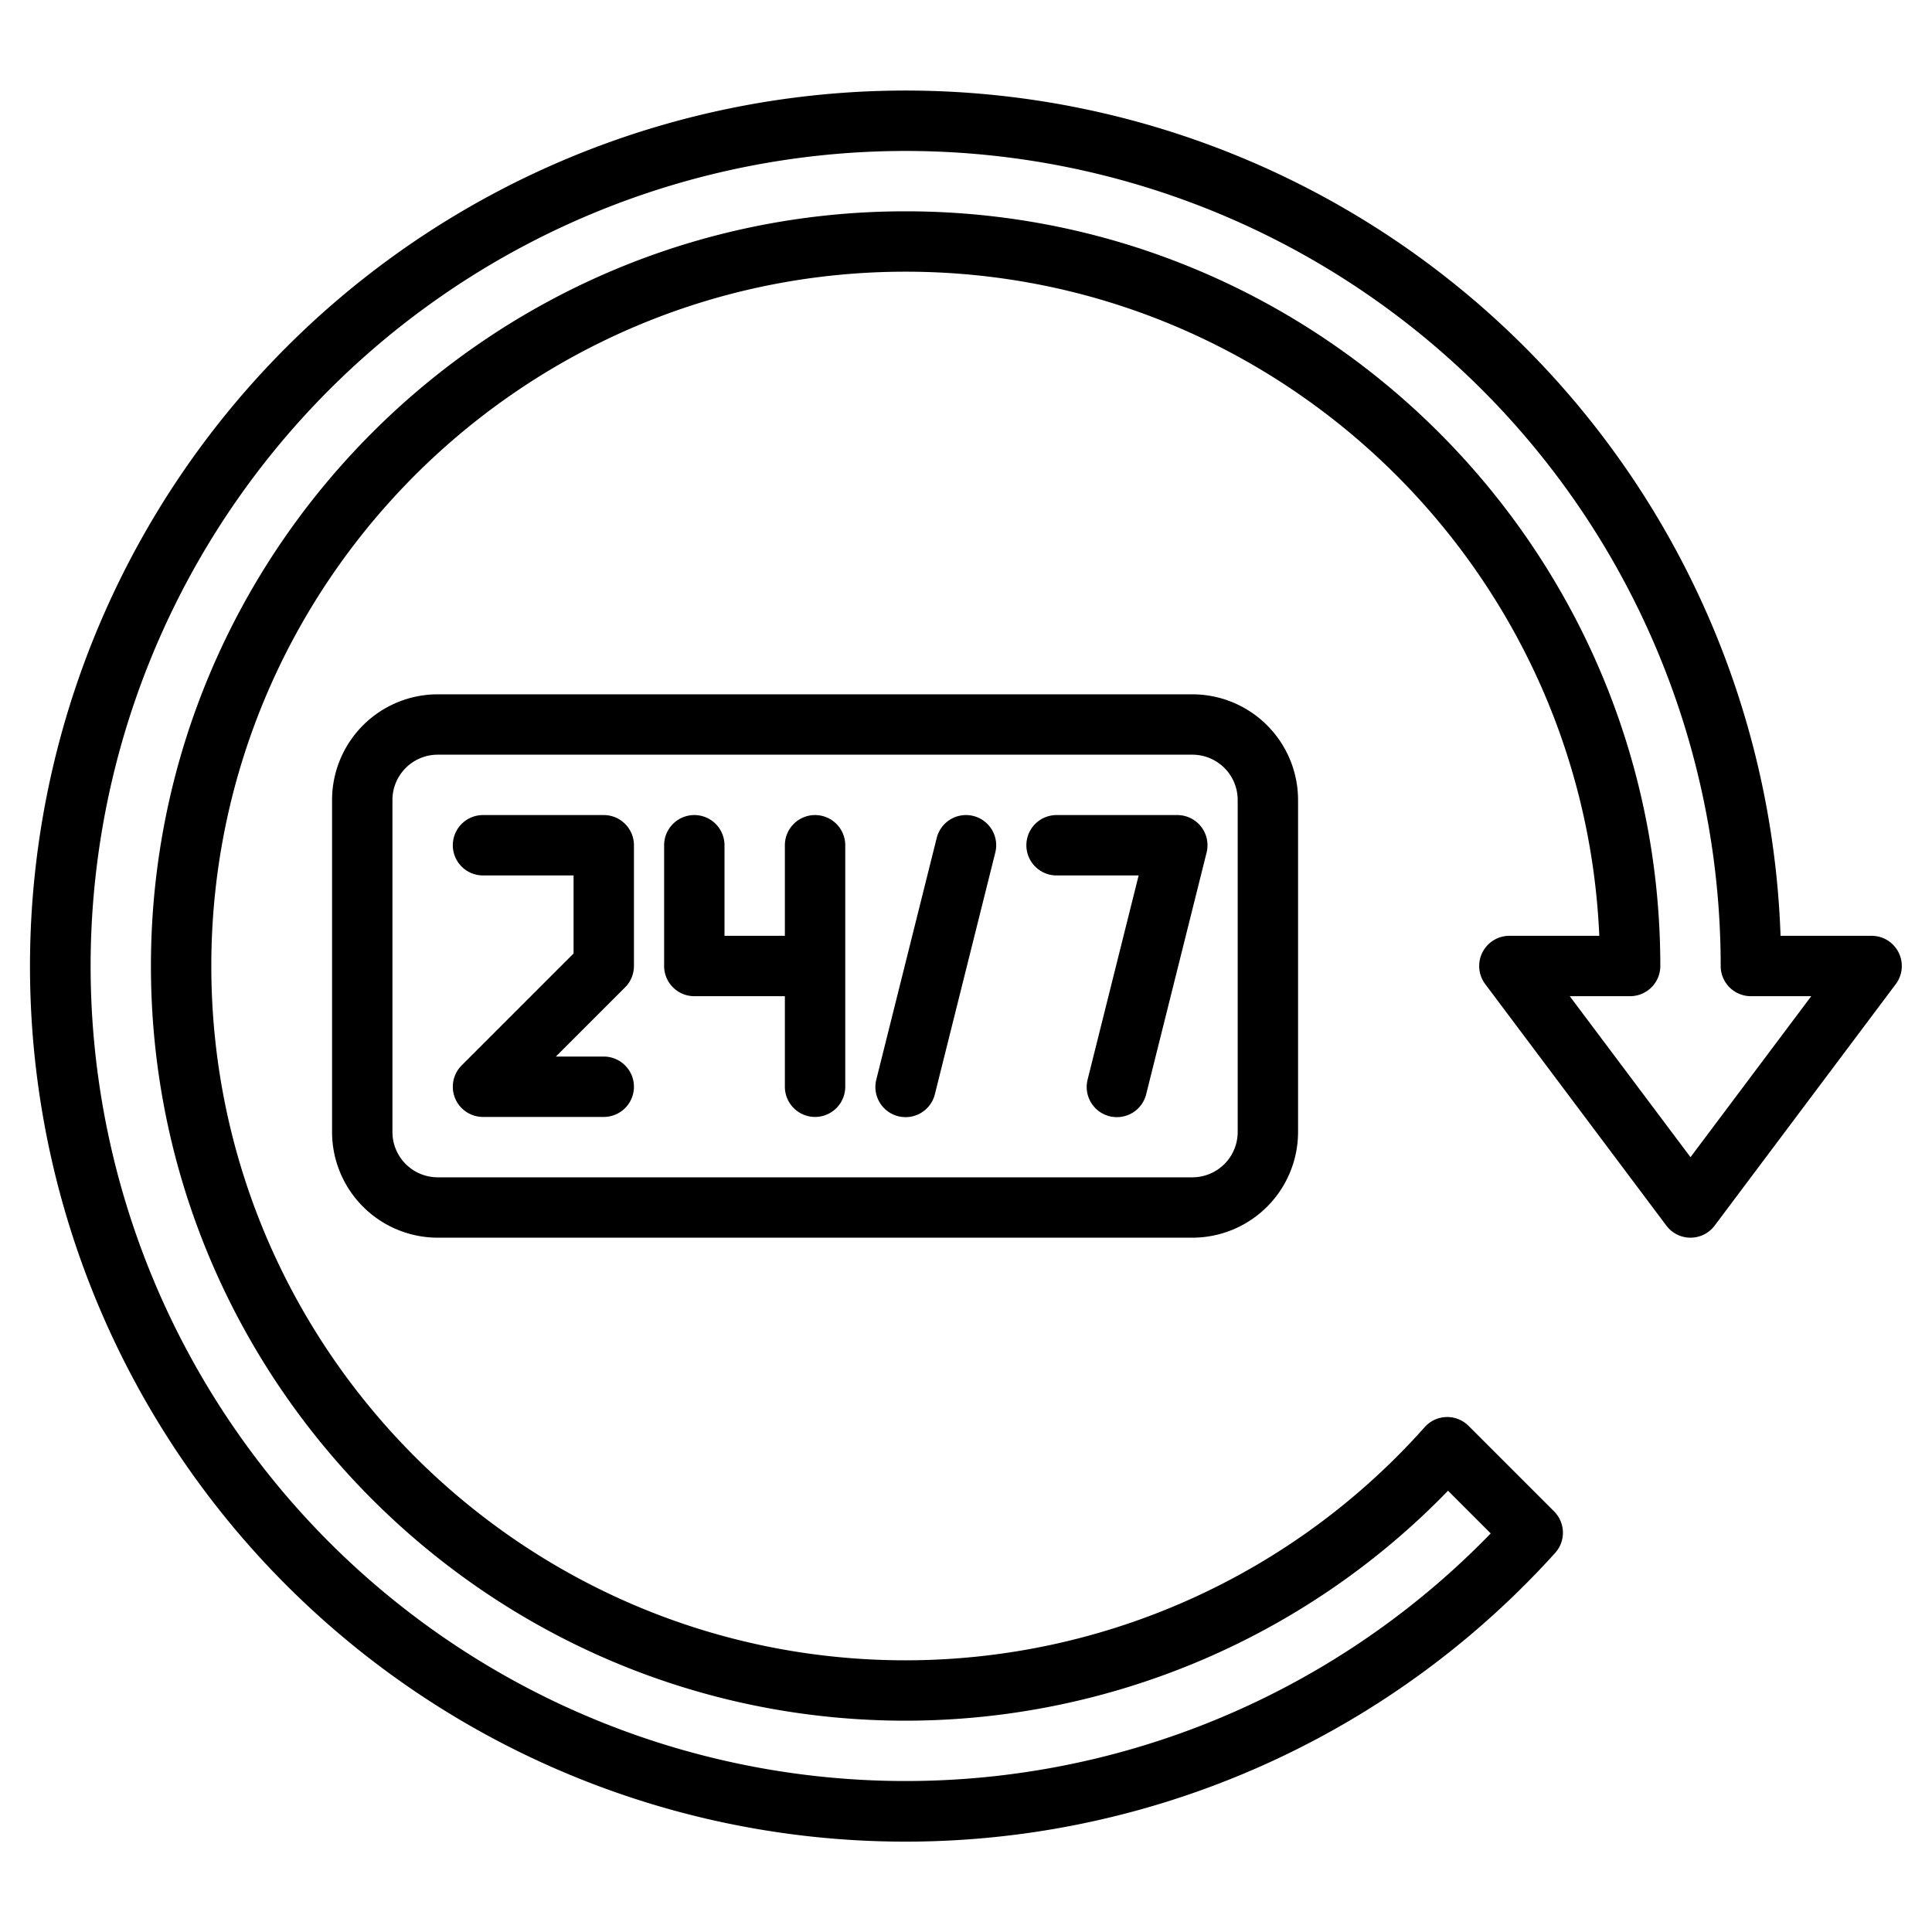
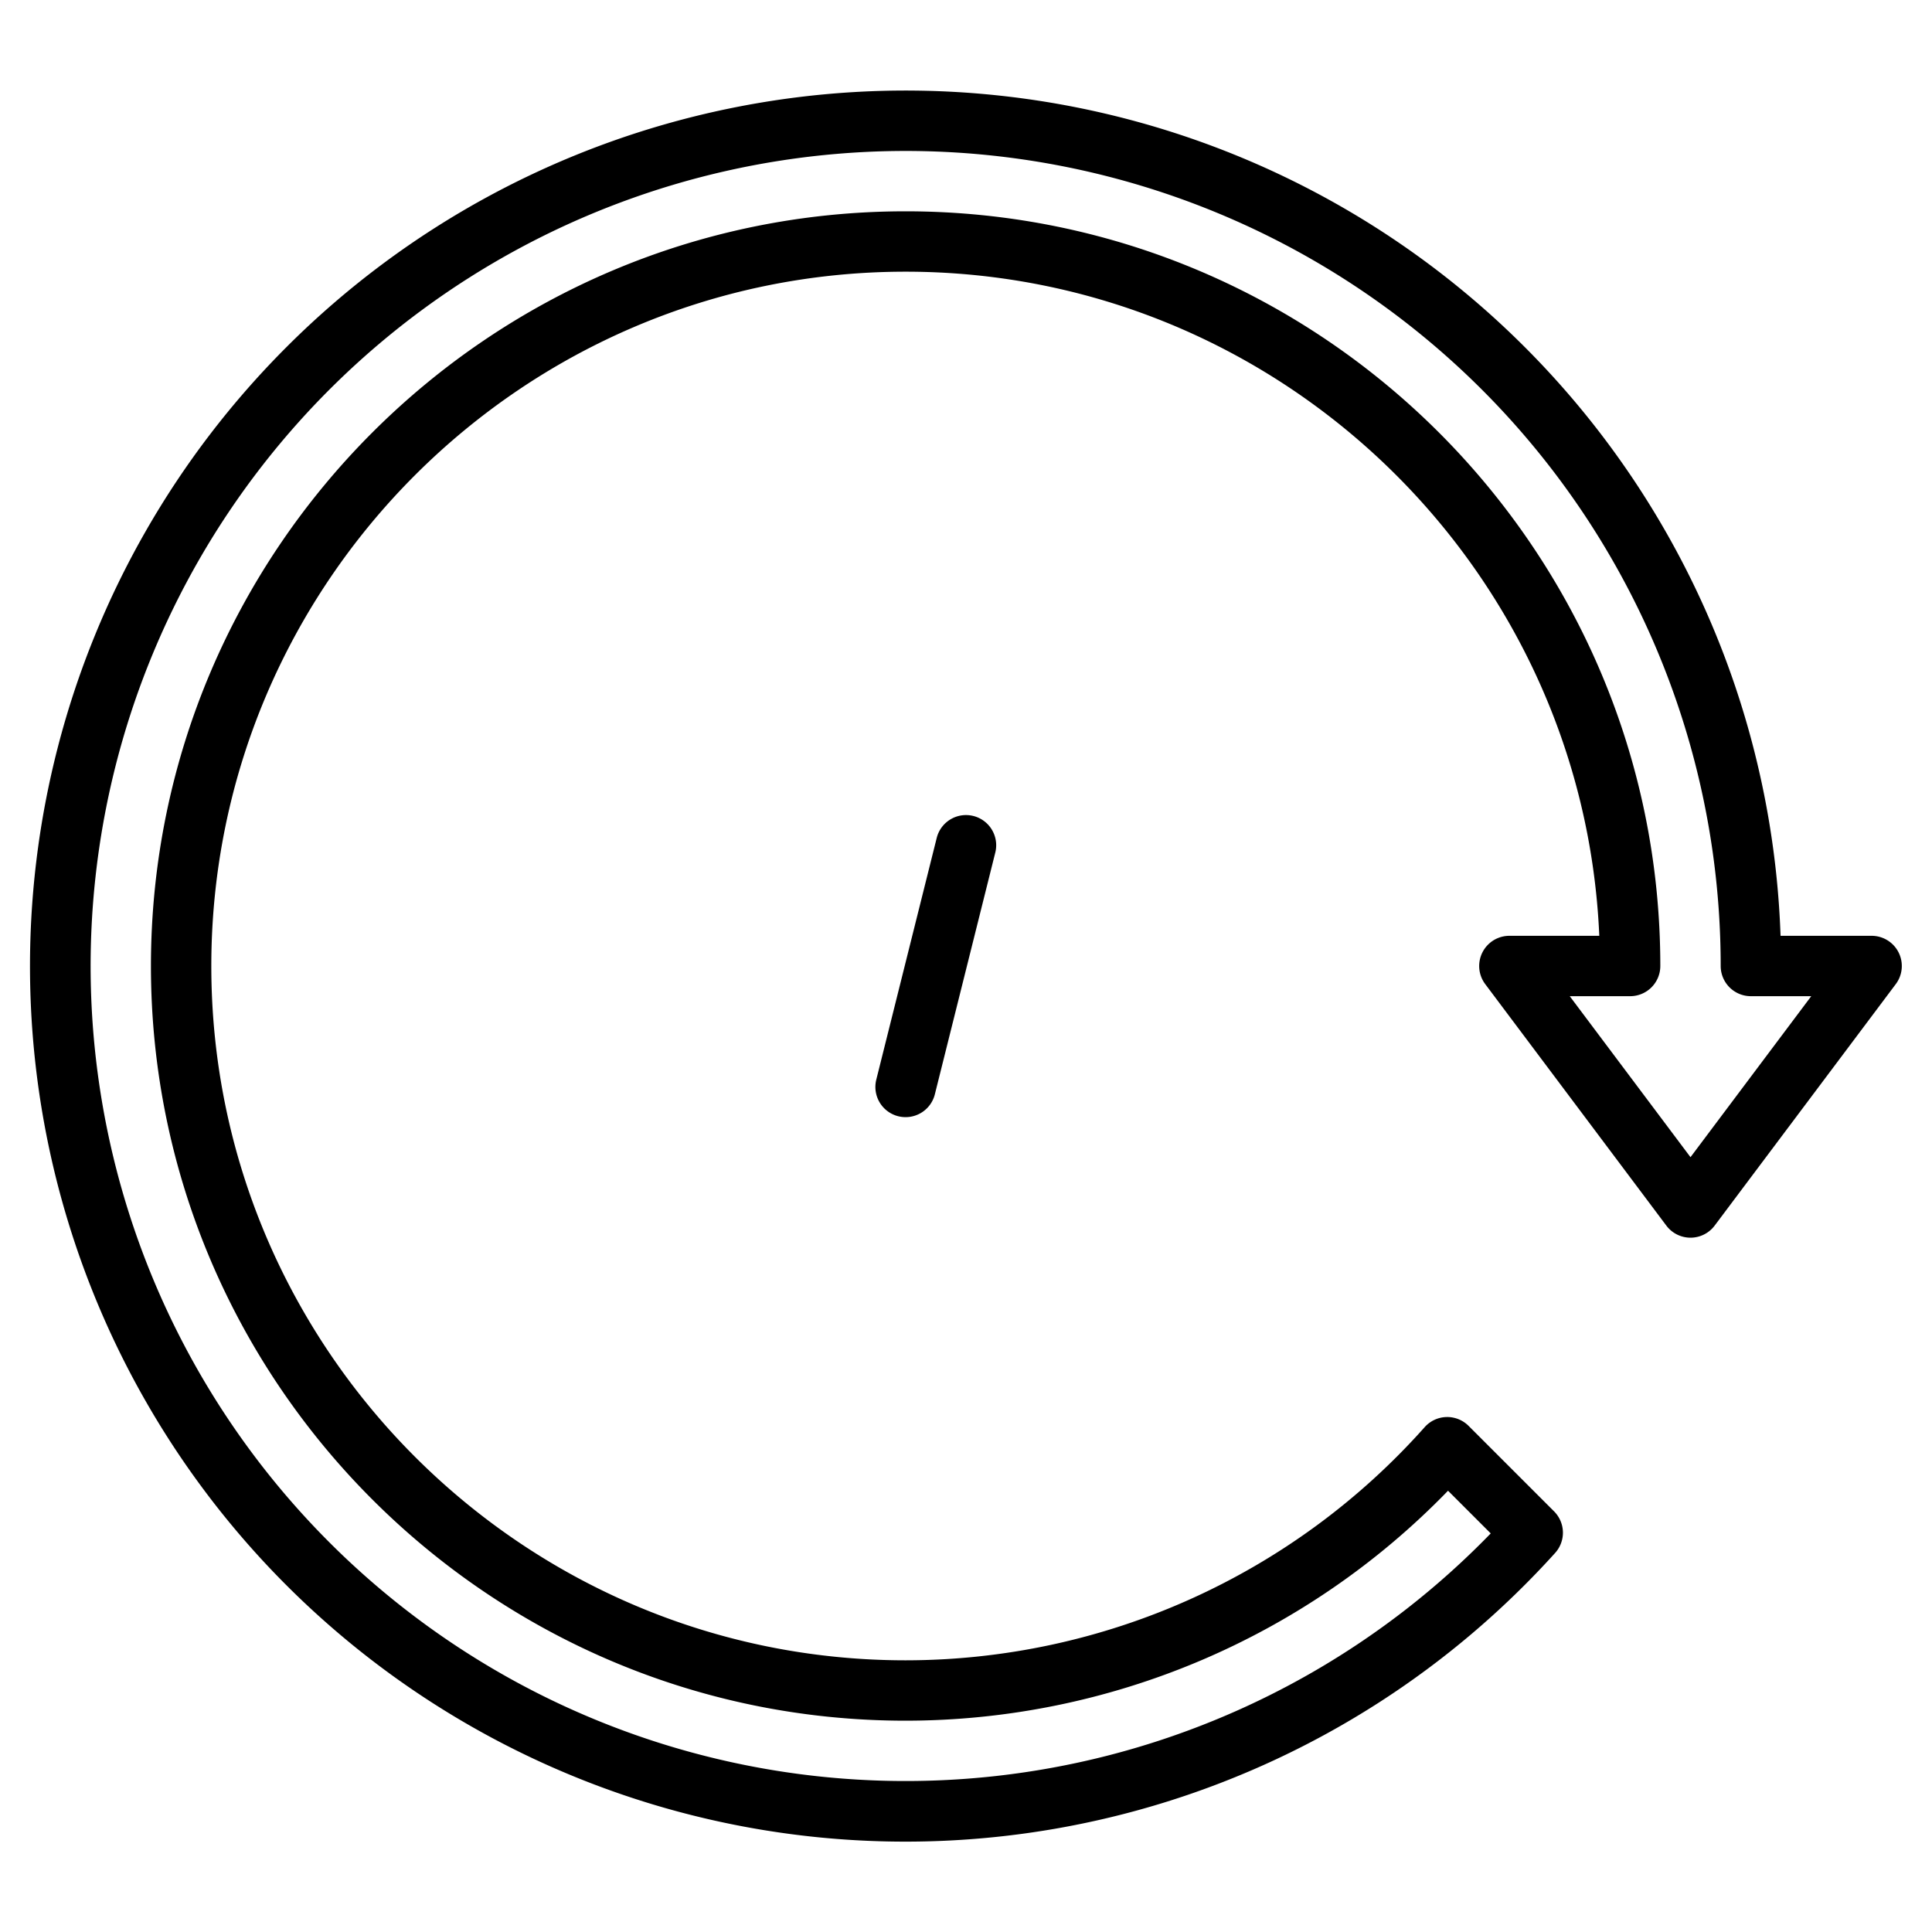
<svg xmlns="http://www.w3.org/2000/svg" width="512" height="512" viewBox="0 0 512 512">
  <g>
    <path d="M503.155,252.422A8,8,0,0,0,496,248H471.865A232,232,0,0,0,75.952,91.952a232,232,0,1,0,336.171,319.6,8,8,0,0,0-.276-11.022l-22.659-22.66a8,8,0,0,0-11.636.34A184.242,184.242,0,0,1,240,440C138.542,440,56,357.458,56,256S138.542,72,240,72c98.776,0,179.624,78.24,183.828,176H400a8,8,0,0,0-6.4,12.8l48,64a8,8,0,0,0,12.8,0l48-64A8,8,0,0,0,503.155,252.422ZM448,306.667,416,264h16a8,8,0,0,0,8-8c0-110.28-89.72-200-200-200S40,145.72,40,256s89.72,200,200,200a200.253,200.253,0,0,0,143.744-60.942l11.315,11.313A215.992,215.992,0,1,1,456,256a8,8,0,0,0,8,8h16Z" />
-     <path d="M160,216H128a8,8,0,0,0,0,16h24v20.687l-29.657,29.656A8,8,0,0,0,128,296h32a8,8,0,0,0,0-16H147.313l18.344-18.343A8,8,0,0,0,168,256V224A8,8,0,0,0,160,216Z" />
-     <path d="M280,216a8,8,0,0,0,0,16h21.754l-13.515,54.06a8,8,0,1,0,15.522,3.88l16-64A8,8,0,0,0,312,216Z" />
    <path d="M257.94,216.239a8,8,0,0,0-9.7,5.821l-16,64a8,8,0,1,0,15.522,3.88l16-64A8,8,0,0,0,257.94,216.239Z" />
-     <path d="M316,184H116a28.031,28.031,0,0,0-28,28v88a28.031,28.031,0,0,0,28,28H316a28.031,28.031,0,0,0,28-28V212A28.031,28.031,0,0,0,316,184Zm12,116a12.01,12.01,0,0,1-12,12H116a12.01,12.01,0,0,1-12-12V212a12.01,12.01,0,0,1,12-12H316a12.01,12.01,0,0,1,12,12Z" />
-     <path d="M224,224v64a8,8,0,0,1-16,0V264H184a8,8,0,0,1-8-8V224a8,8,0,0,1,16,0v24h16V224a8,8,0,0,1,16,0Z" />
  </g>
</svg>